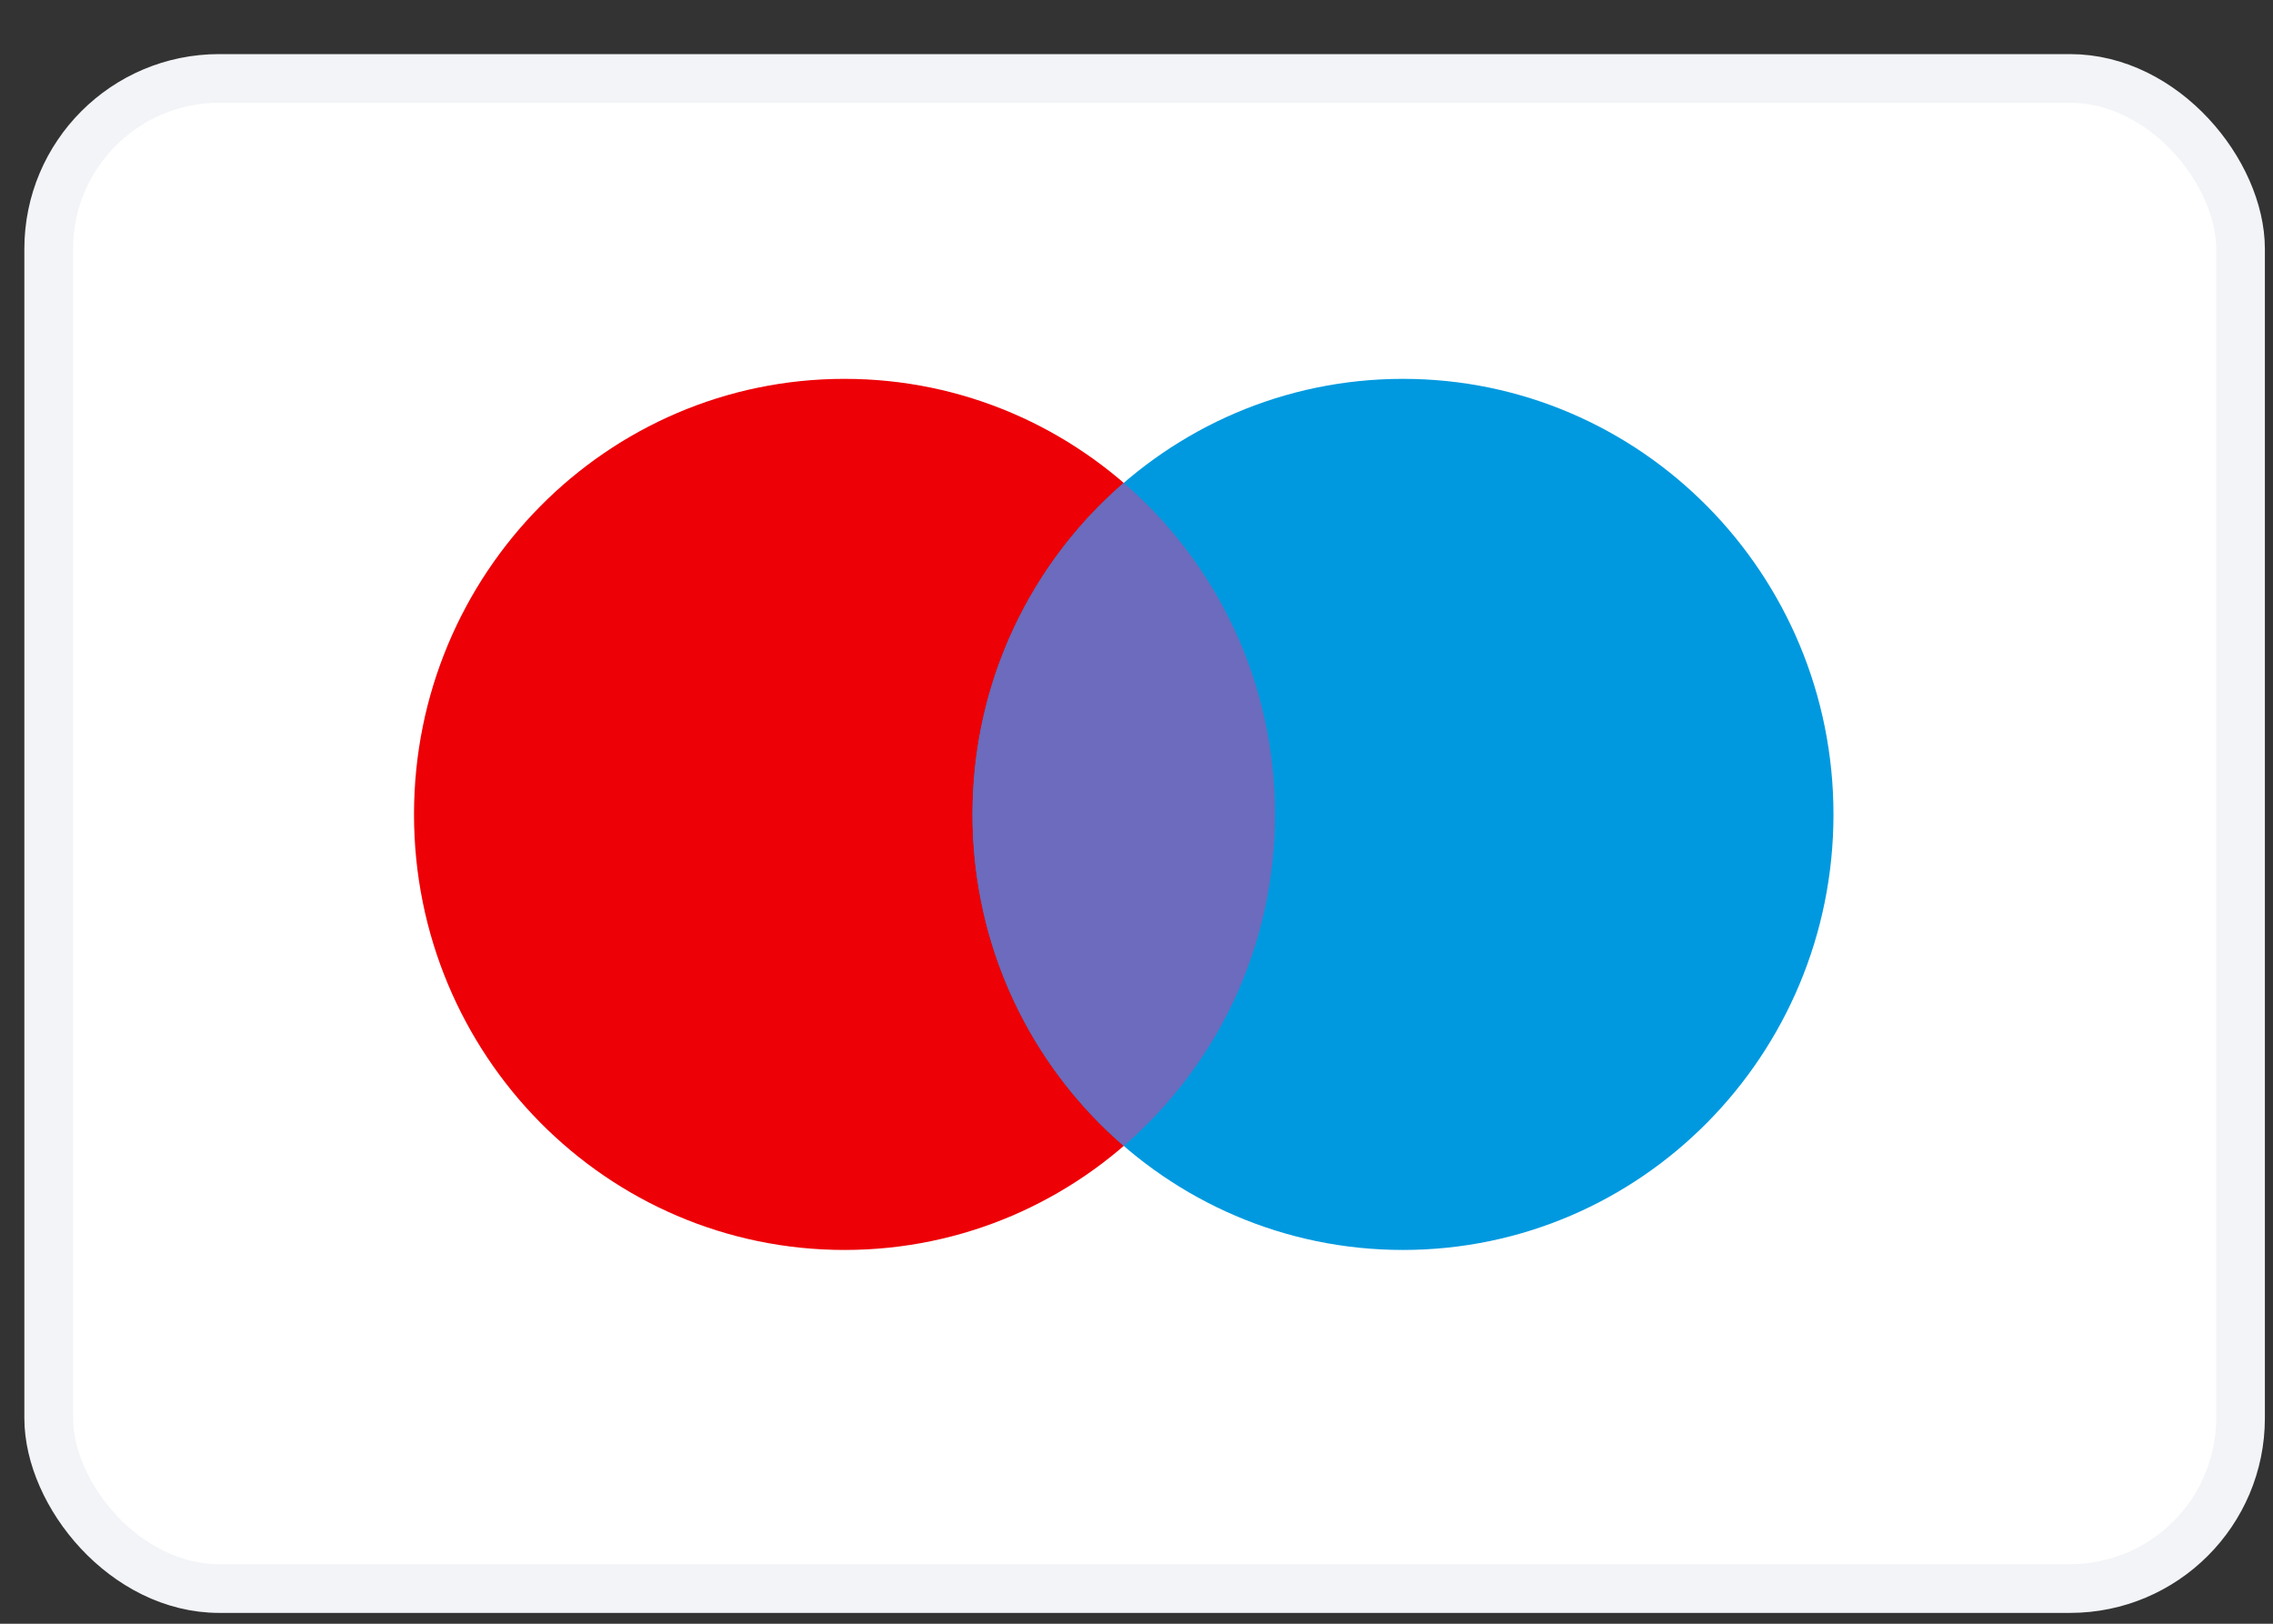
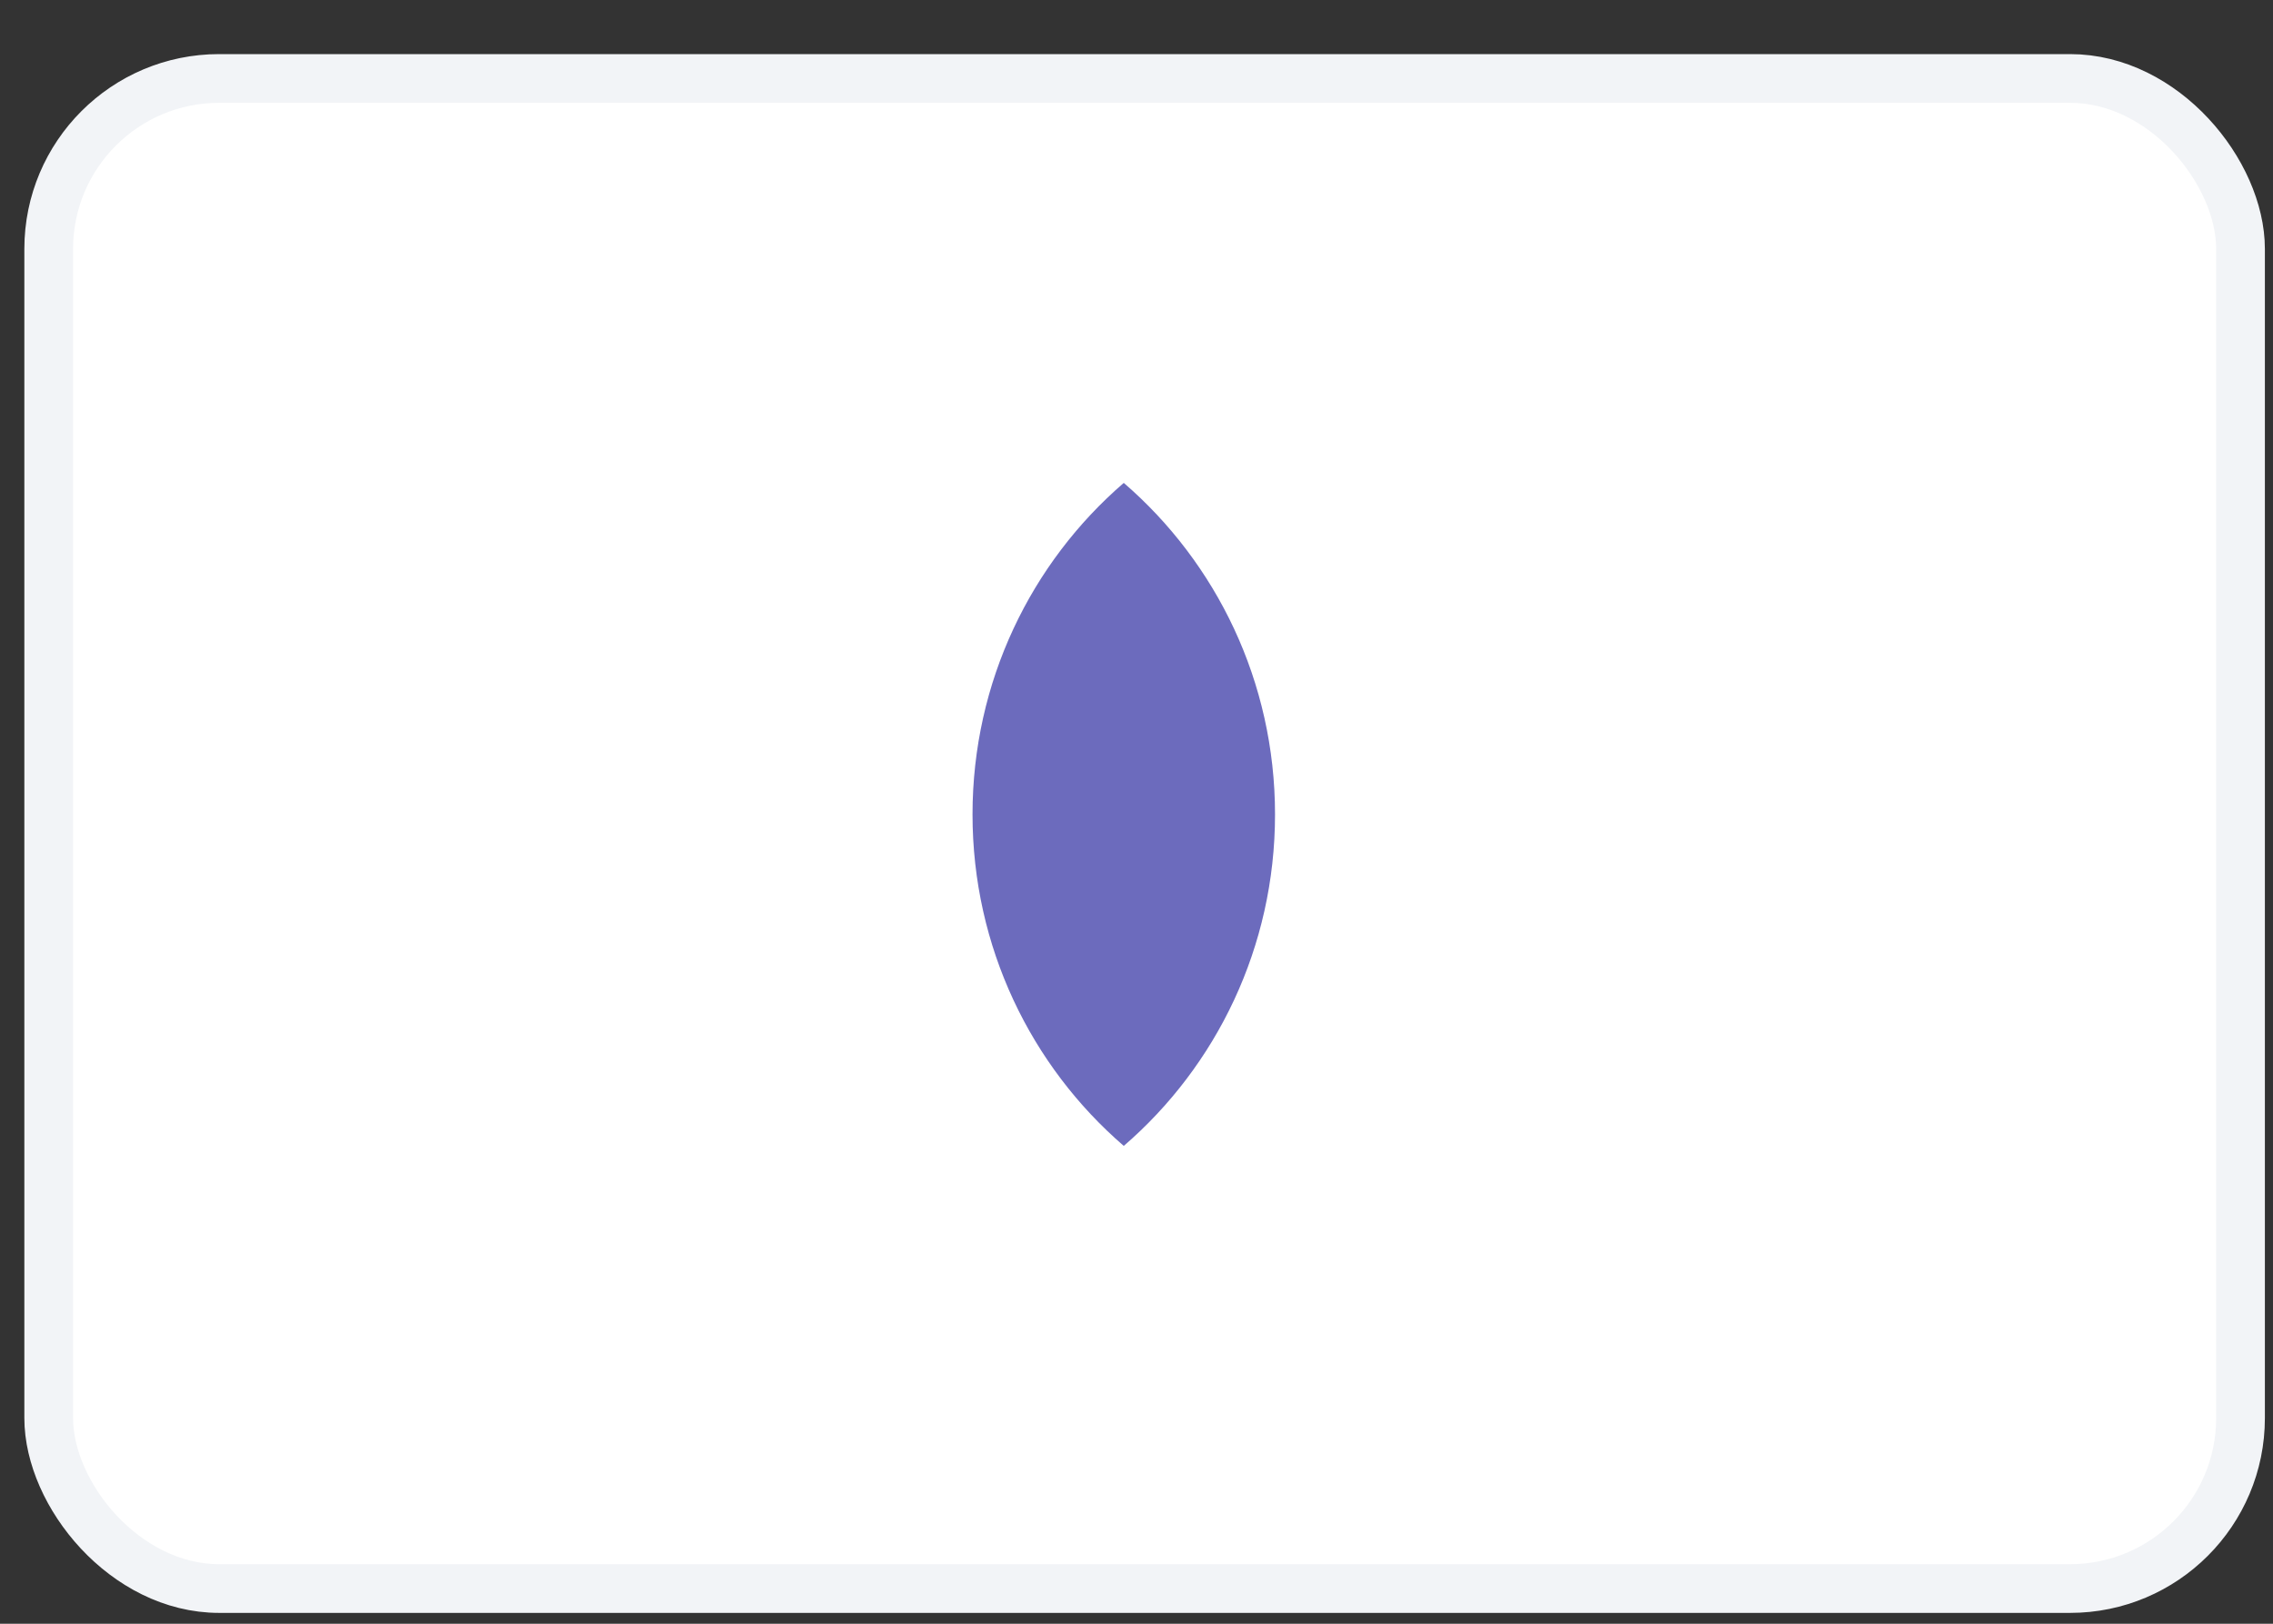
<svg xmlns="http://www.w3.org/2000/svg" width="35" height="25" viewBox="0 0 35 25" fill="none">
  <rect x="0" y="0" width="35" height="25" fill="#333333" stroke="none" />
  <rect x="0.75" y="1.208" width="33.75" height="23.25" rx="2.625" fill="white" />
  <rect x="0.75" y="1.208" width="33.75" height="23.25" rx="2.625" stroke="#F2F4F7" stroke-width="0.75" />
-   <path d="M19.633 12.539C19.633 16.243 16.665 19.245 13.004 19.245C9.343 19.245 6.375 16.243 6.375 12.539C6.375 8.836 9.343 5.833 13.004 5.833C16.665 5.833 19.633 8.836 19.633 12.539Z" fill="#ED0006" />
-   <path d="M28.232 12.539C28.232 16.243 25.264 19.245 21.603 19.245C17.942 19.245 14.975 16.243 14.975 12.539C14.975 8.836 17.942 5.833 21.603 5.833C25.264 5.833 28.232 8.836 28.232 12.539Z" fill="#0099DF" />
  <path fill-rule="evenodd" clip-rule="evenodd" d="M17.304 17.643C18.729 16.413 19.633 14.583 19.633 12.539C19.633 10.495 18.729 8.665 17.304 7.435C15.878 8.665 14.975 10.495 14.975 12.539C14.975 14.583 15.878 16.413 17.304 17.643Z" fill="#6C6BBD" />
</svg>